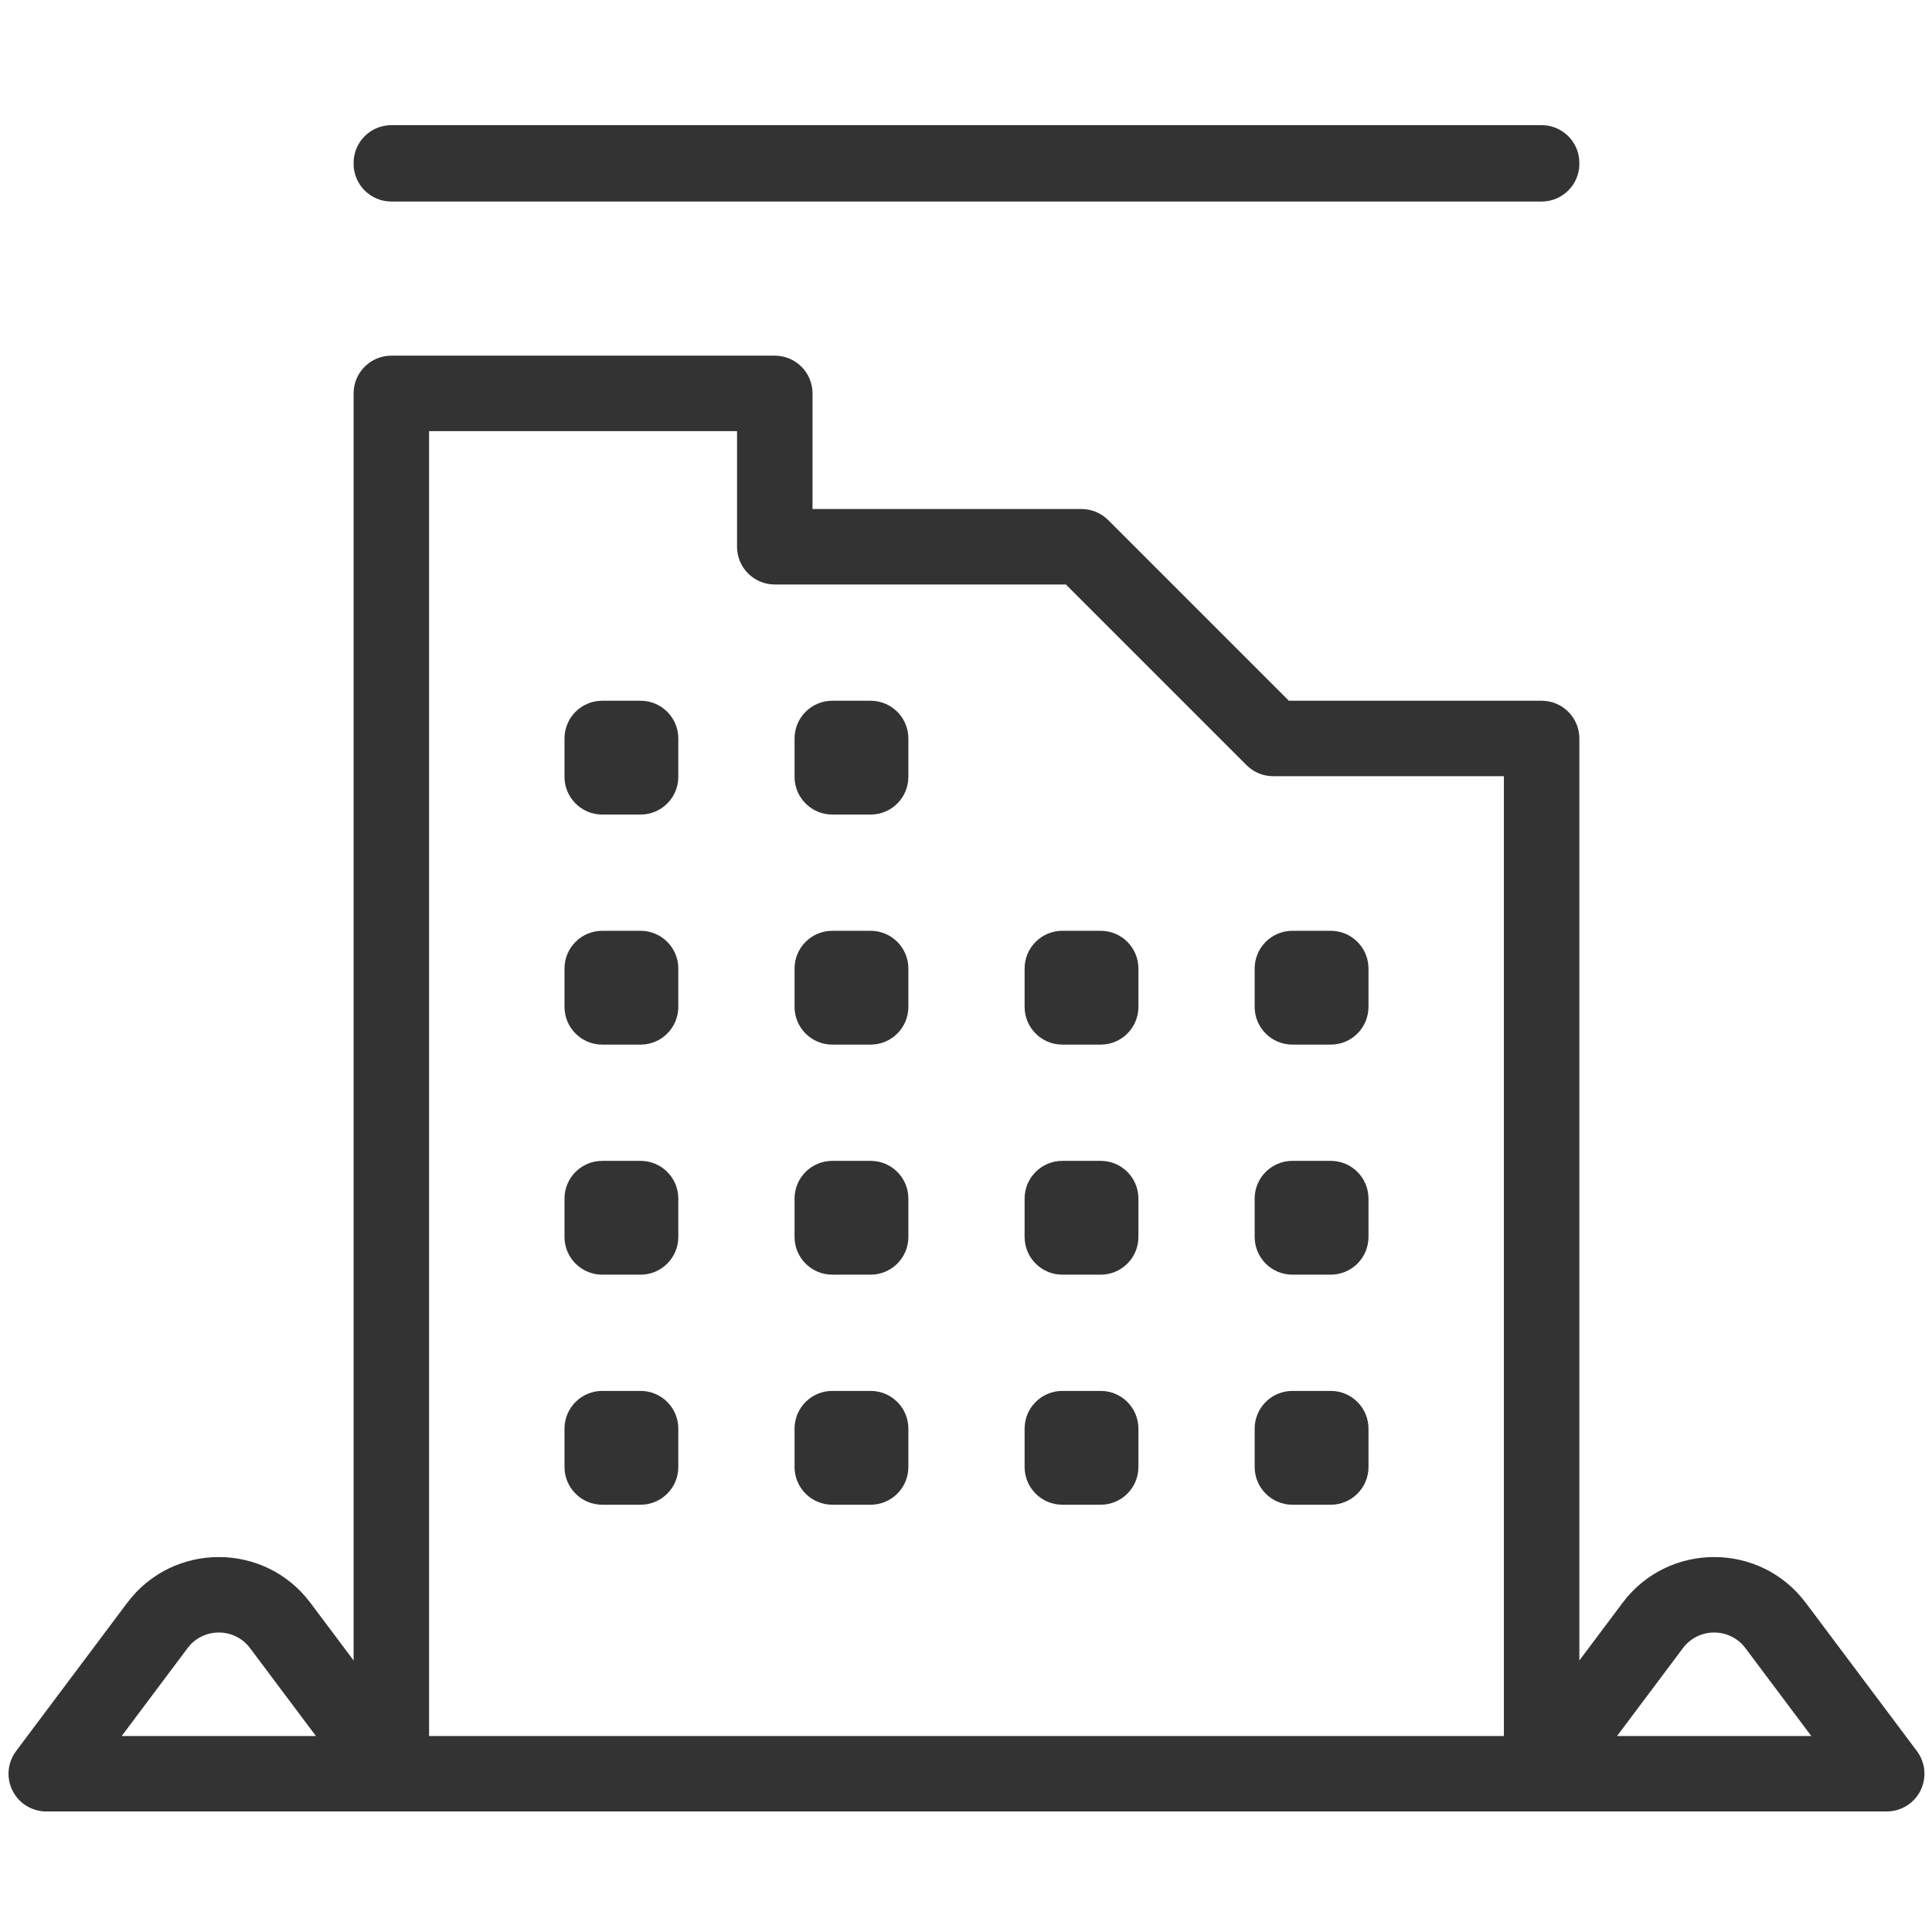
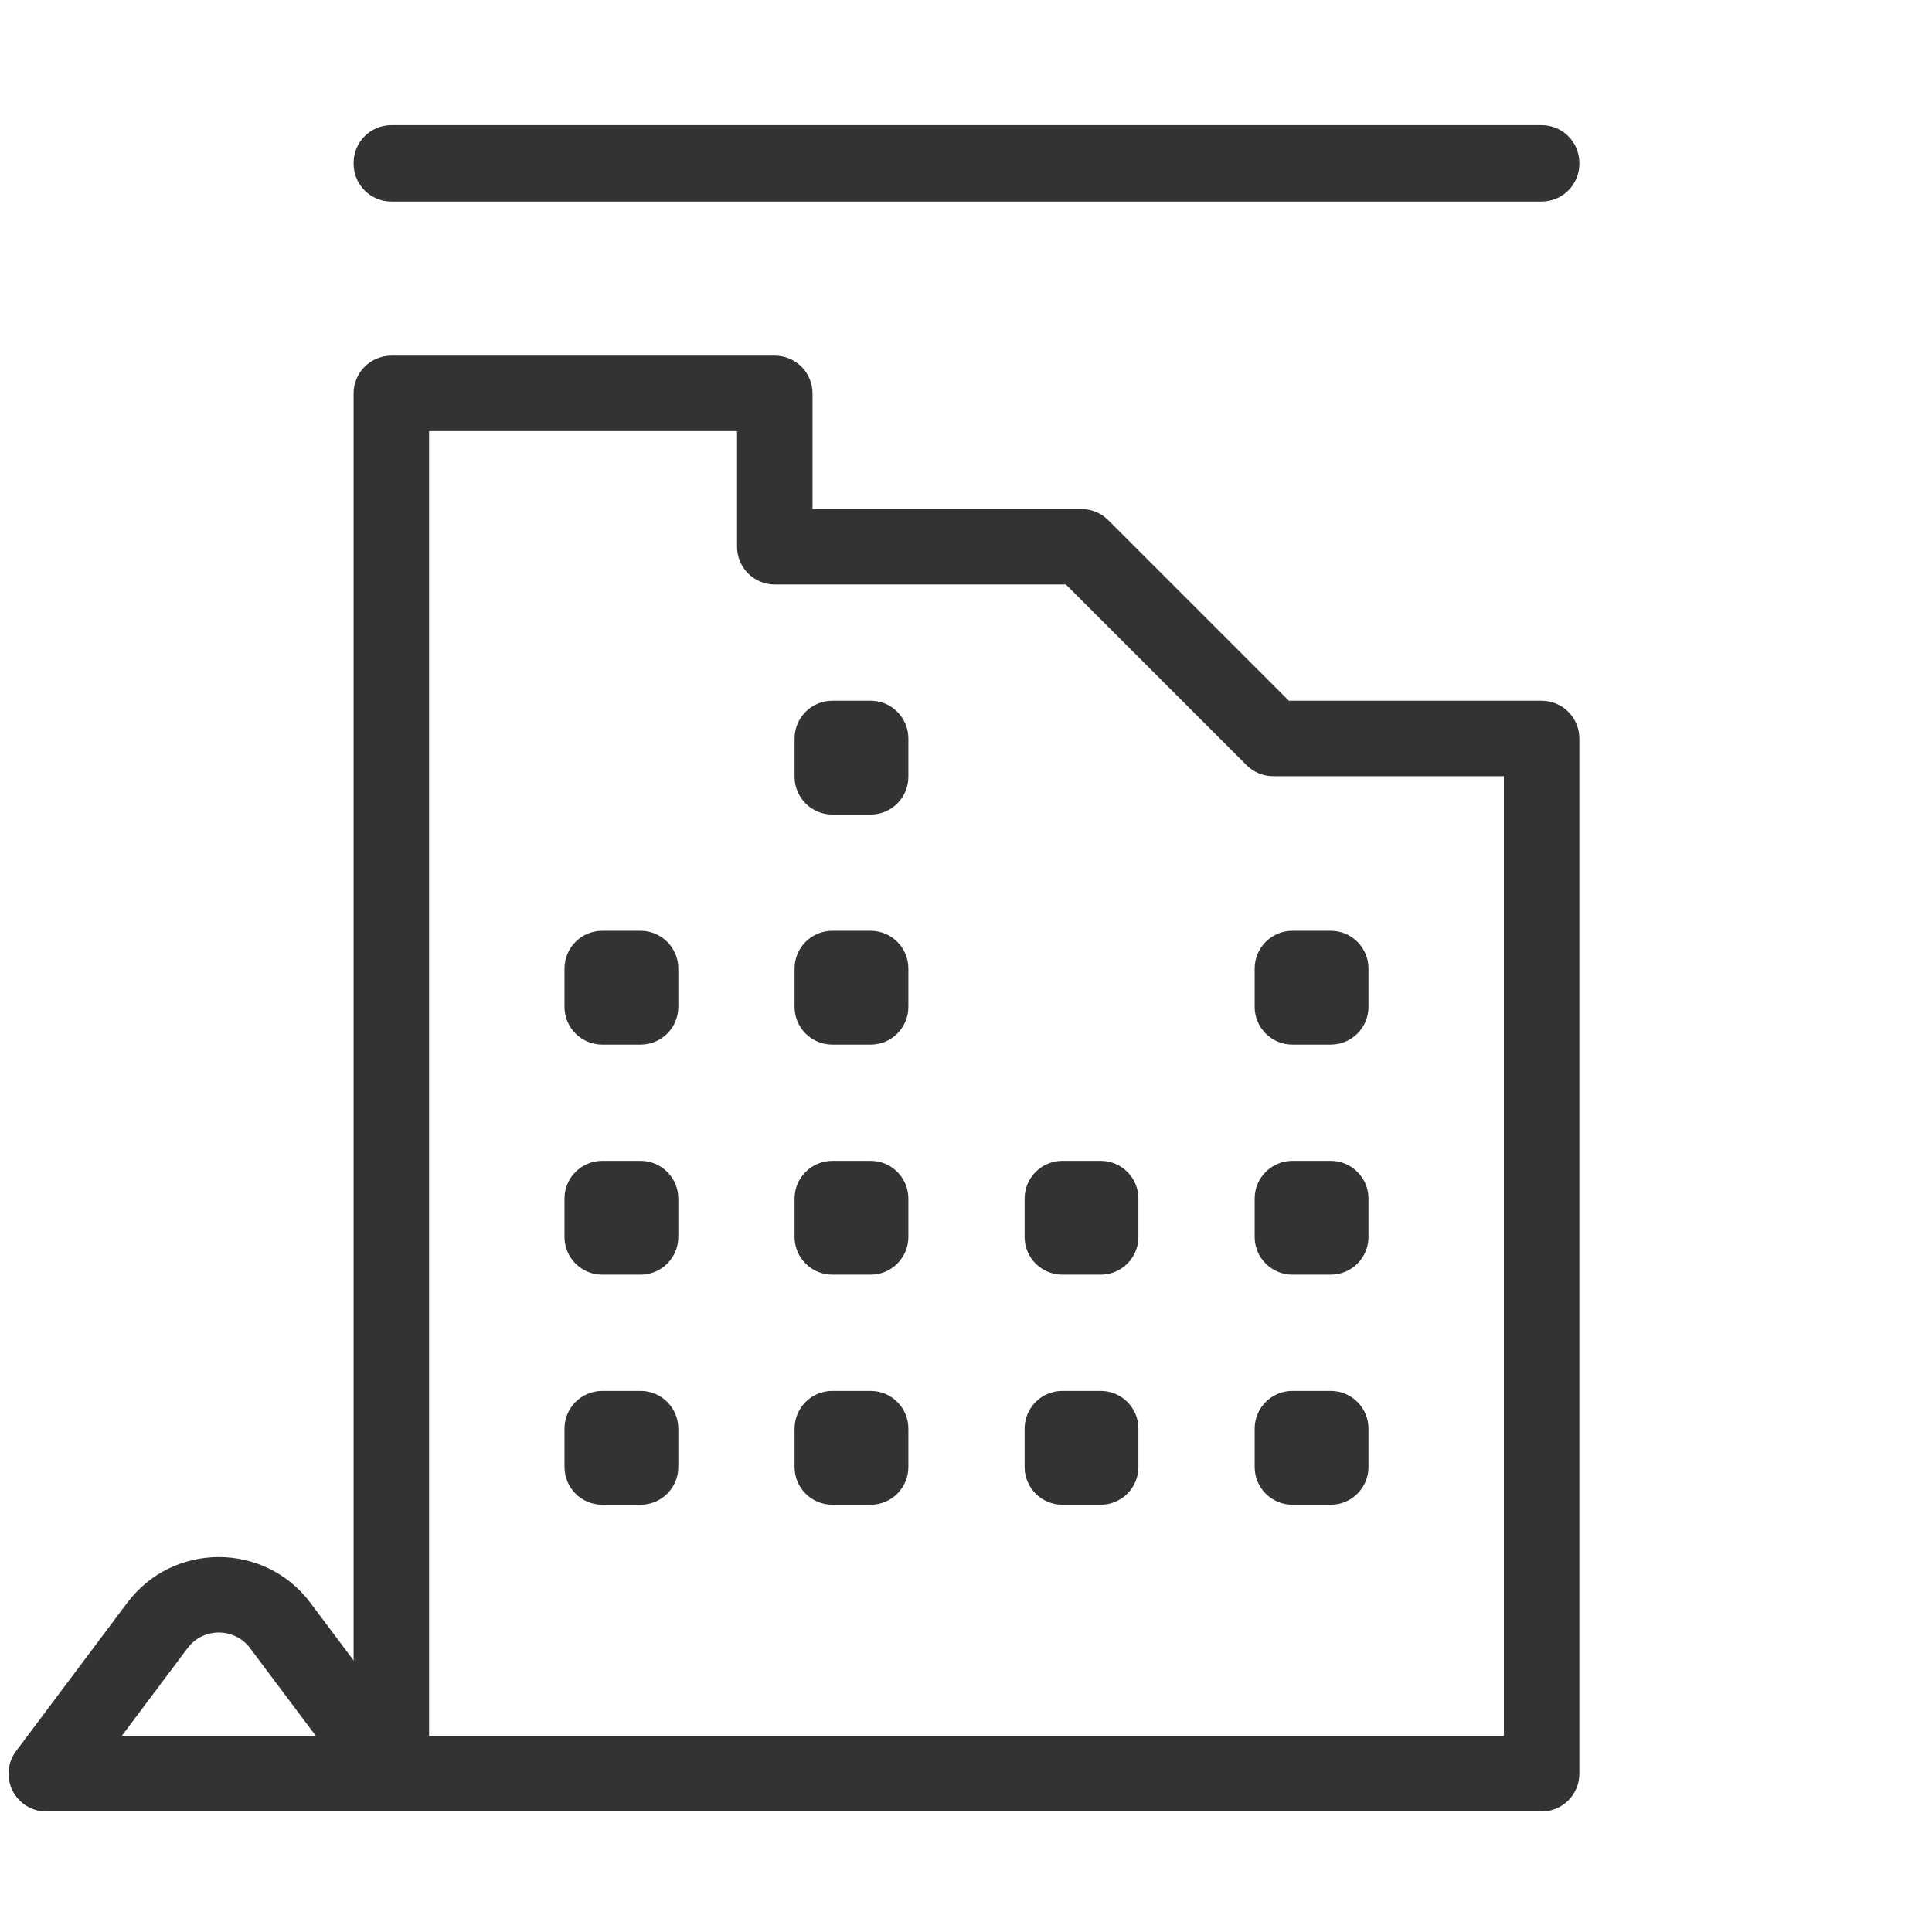
<svg xmlns="http://www.w3.org/2000/svg" width="128" height="128" viewBox="0 0 256 256" fill="none">
  <path fill-rule="evenodd" clip-rule="evenodd" d="M46.855 52.127C46.855 49.365 49.094 47.127 51.855 47.127H102.662C105.423 47.127 107.662 49.365 107.662 52.127V67.449H143.307C144.633 67.449 145.904 67.976 146.842 68.914L170.78 92.852H204.274C207.035 92.852 209.274 95.091 209.274 97.852V235.029C209.274 237.79 207.035 240.029 204.274 240.029H51.855C49.094 240.029 46.855 237.79 46.855 235.029V52.127ZM56.855 57.127V230.029H199.274V102.852H168.709C167.383 102.852 166.111 102.325 165.174 101.388L141.235 77.449H102.662C99.9 77.449 97.662 75.211 97.662 72.449V57.127H56.855Z" fill="#333333" />
  <path fill-rule="evenodd" clip-rule="evenodd" d="M46.855 21.584C46.855 18.822 49.094 16.584 51.855 16.584H204.274C207.035 16.584 209.274 18.822 209.274 21.584V21.703C209.274 24.464 207.035 26.703 204.274 26.703H51.855C49.094 26.703 46.855 24.464 46.855 21.703V21.584Z" fill="#333333" />
  <path fill-rule="evenodd" clip-rule="evenodd" d="M74.799 189.303C74.799 186.541 77.037 184.303 79.799 184.303H84.879C87.641 184.303 89.879 186.541 89.879 189.303V194.383C89.879 197.145 87.641 199.383 84.879 199.383H79.799C77.037 199.383 74.799 197.145 74.799 194.383V189.303Z" fill="#333333" />
  <path fill-rule="evenodd" clip-rule="evenodd" d="M105.283 189.303C105.283 186.541 107.521 184.303 110.283 184.303H115.363C118.125 184.303 120.363 186.541 120.363 189.303V194.383C120.363 197.145 118.125 199.383 115.363 199.383H110.283C107.521 199.383 105.283 197.145 105.283 194.383V189.303Z" fill="#333333" />
  <path fill-rule="evenodd" clip-rule="evenodd" d="M135.766 189.303C135.766 186.541 138.004 184.303 140.766 184.303H145.846C148.608 184.303 150.846 186.541 150.846 189.303V194.383C150.846 197.145 148.608 199.383 145.846 199.383H140.766C138.004 199.383 135.766 197.145 135.766 194.383V189.303Z" fill="#333333" />
  <path fill-rule="evenodd" clip-rule="evenodd" d="M166.25 189.303C166.25 186.541 168.489 184.303 171.25 184.303H176.331C179.092 184.303 181.331 186.541 181.331 189.303V194.383C181.331 197.145 179.092 199.383 176.331 199.383H171.25C168.489 199.383 166.25 197.145 166.25 194.383V189.303Z" fill="#333333" />
  <path fill-rule="evenodd" clip-rule="evenodd" d="M74.799 158.82C74.799 156.058 77.037 153.82 79.799 153.82H84.879C87.641 153.82 89.879 156.058 89.879 158.82V163.9C89.879 166.661 87.641 168.9 84.879 168.9H79.799C77.037 168.9 74.799 166.661 74.799 163.9V158.82Z" fill="#333333" />
  <path fill-rule="evenodd" clip-rule="evenodd" d="M105.283 158.82C105.283 156.058 107.521 153.82 110.283 153.82H115.363C118.125 153.82 120.363 156.058 120.363 158.82V163.9C120.363 166.661 118.125 168.9 115.363 168.9H110.283C107.521 168.9 105.283 166.661 105.283 163.9V158.82Z" fill="#333333" />
  <path fill-rule="evenodd" clip-rule="evenodd" d="M135.766 158.82C135.766 156.058 138.004 153.82 140.766 153.82H145.846C148.608 153.82 150.846 156.058 150.846 158.82V163.9C150.846 166.661 148.608 168.9 145.846 168.9H140.766C138.004 168.9 135.766 166.661 135.766 163.9V158.82Z" fill="#333333" />
  <path fill-rule="evenodd" clip-rule="evenodd" d="M166.25 158.82C166.25 156.058 168.489 153.82 171.25 153.82H176.331C179.092 153.82 181.331 156.058 181.331 158.82V163.9C181.331 166.661 179.092 168.9 176.331 168.9H171.25C168.489 168.9 166.25 166.661 166.25 163.9V158.82Z" fill="#333333" />
  <path fill-rule="evenodd" clip-rule="evenodd" d="M74.799 128.336C74.799 125.574 77.037 123.336 79.799 123.336H84.879C87.641 123.336 89.879 125.574 89.879 128.336V133.416C89.879 136.177 87.641 138.416 84.879 138.416H79.799C77.037 138.416 74.799 136.177 74.799 133.416V128.336Z" fill="#333333" />
  <path fill-rule="evenodd" clip-rule="evenodd" d="M105.283 128.336C105.283 125.574 107.521 123.336 110.283 123.336H115.363C118.125 123.336 120.363 125.574 120.363 128.336V133.416C120.363 136.177 118.125 138.416 115.363 138.416H110.283C107.521 138.416 105.283 136.177 105.283 133.416V128.336Z" fill="#333333" />
-   <path fill-rule="evenodd" clip-rule="evenodd" d="M135.766 128.336C135.766 125.574 138.004 123.336 140.766 123.336H145.846C148.608 123.336 150.846 125.574 150.846 128.336V133.416C150.846 136.177 148.608 138.416 145.846 138.416H140.766C138.004 138.416 135.766 136.177 135.766 133.416V128.336Z" fill="#333333" />
  <path fill-rule="evenodd" clip-rule="evenodd" d="M166.25 128.336C166.25 125.574 168.489 123.336 171.25 123.336H176.331C179.092 123.336 181.331 125.574 181.331 128.336V133.416C181.331 136.177 179.092 138.416 176.331 138.416H171.25C168.489 138.416 166.25 136.177 166.25 133.416V128.336Z" fill="#333333" />
-   <path fill-rule="evenodd" clip-rule="evenodd" d="M74.799 97.852C74.799 95.091 77.037 92.852 79.799 92.852H84.879C87.641 92.852 89.879 95.091 89.879 97.852V102.933C89.879 105.694 87.641 107.933 84.879 107.933H79.799C77.037 107.933 74.799 105.694 74.799 102.933V97.852Z" fill="#333333" />
  <path fill-rule="evenodd" clip-rule="evenodd" d="M105.283 97.852C105.283 95.091 107.521 92.852 110.283 92.852H115.363C118.125 92.852 120.363 95.091 120.363 97.852V102.933C120.363 105.694 118.125 107.933 115.363 107.933H110.283C107.521 107.933 105.283 105.694 105.283 102.933V97.852Z" fill="#333333" />
  <path fill-rule="evenodd" clip-rule="evenodd" d="M16.858 212.379C22.926 204.297 35.059 204.297 41.128 212.379L55.856 232.03C56.992 233.546 57.174 235.572 56.327 237.266C55.48 238.959 53.749 240.029 51.855 240.029L6.13 240.029C4.236 240.029 2.505 238.959 1.658 237.266C0.811 235.572 0.993 233.546 2.129 232.03L16.858 212.379ZM24.855 218.381C24.855 218.382 24.854 218.383 24.854 218.383L16.126 230.029H41.859L33.131 218.383C33.131 218.383 33.131 218.383 33.131 218.382C31.062 215.629 26.924 215.629 24.855 218.381Z" fill="#333333" />
-   <path fill-rule="evenodd" clip-rule="evenodd" d="M215.001 212.379C221.069 204.297 233.203 204.297 239.271 212.379L254 232.03C255.136 233.546 255.318 235.572 254.471 237.266C253.624 238.959 251.893 240.029 249.999 240.029L204.274 240.029C202.38 240.029 200.649 238.959 199.802 237.266C198.955 235.572 199.137 233.546 200.273 232.031L215.001 212.379ZM222.998 218.382C222.998 218.383 222.998 218.383 222.997 218.383L214.269 230.029H240.003L231.275 218.383C231.274 218.383 231.274 218.383 231.274 218.382C229.205 215.629 225.067 215.629 222.998 218.382Z" fill="#333333" />
</svg>